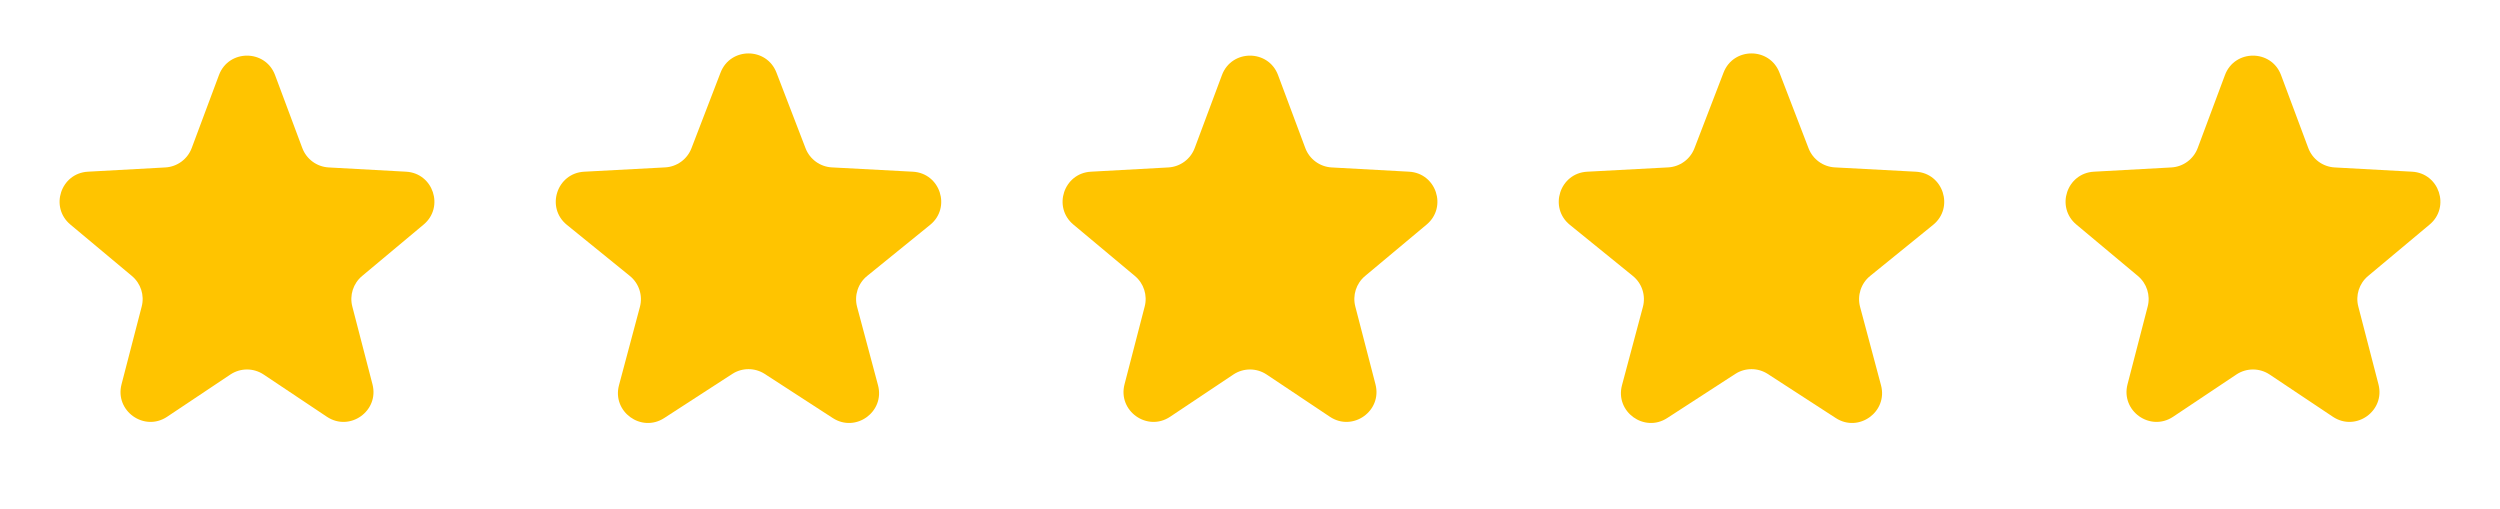
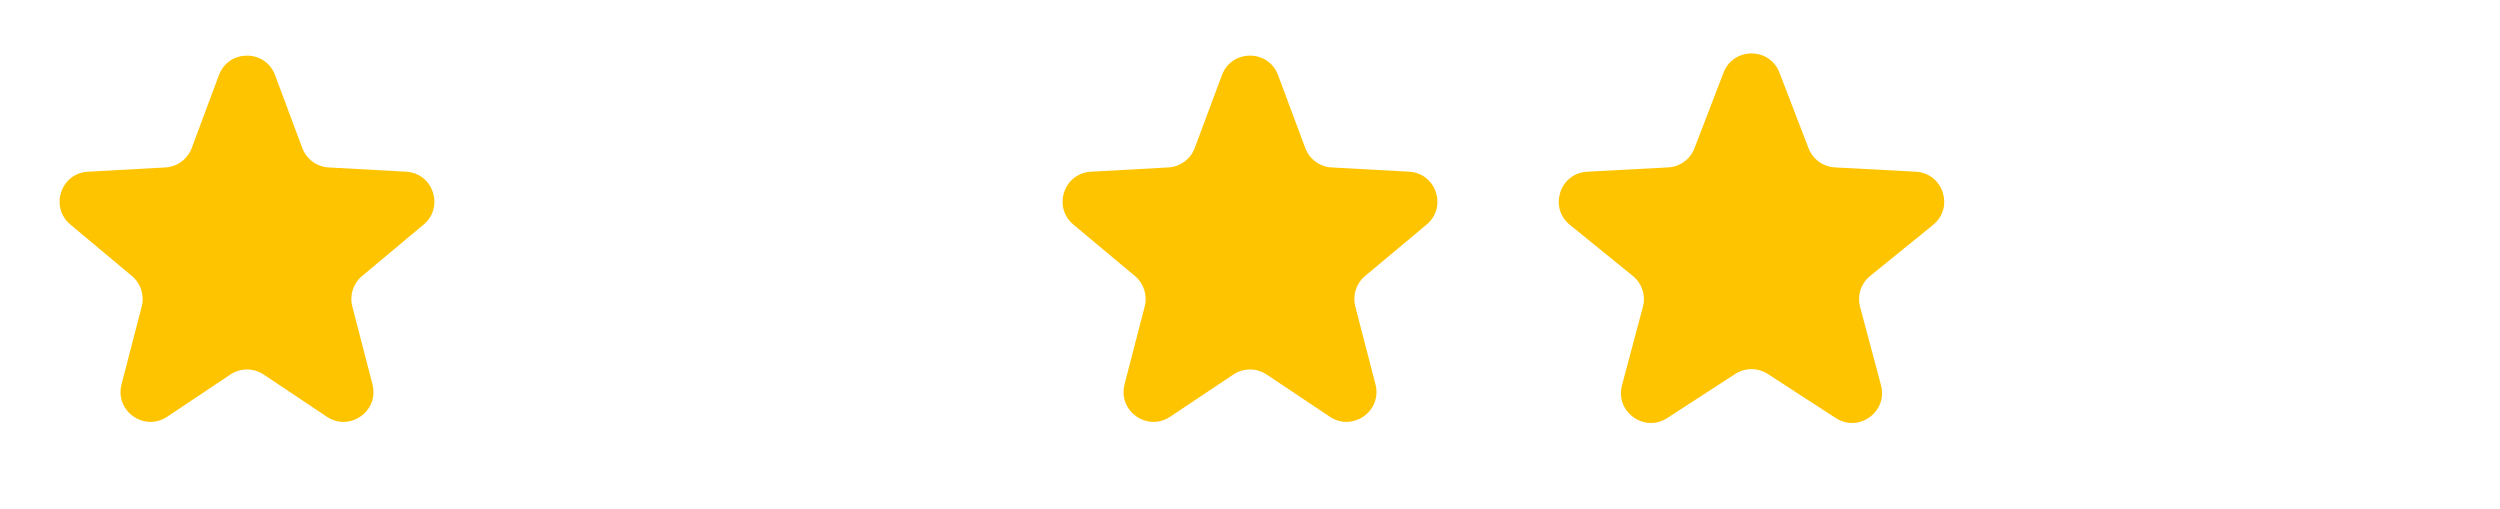
<svg xmlns="http://www.w3.org/2000/svg" width="167" height="34" viewBox="0 0 167 34" fill="none">
  <path d="M14.626 5.016C15.274 3.283 17.726 3.283 18.374 5.016L20.193 9.888C20.471 10.633 21.164 11.142 21.957 11.185L27.126 11.469C28.939 11.568 29.692 13.836 28.299 15L24.187 18.437C23.594 18.933 23.34 19.725 23.534 20.473L24.882 25.674C25.343 27.453 23.363 28.86 21.835 27.839L17.611 25.018C16.938 24.569 16.062 24.569 15.389 25.018L11.165 27.839C9.637 28.86 7.657 27.453 8.118 25.674L9.466 20.473C9.66 19.725 9.406 18.933 8.813 18.437L4.701 15C3.308 13.836 4.061 11.568 5.874 11.469L11.043 11.185C11.836 11.142 12.529 10.633 12.807 9.888L14.626 5.016Z" fill="#FFC400" />
-   <path d="M48.133 4.85C48.791 3.142 51.209 3.142 51.867 4.85L53.811 9.904C54.094 10.64 54.784 11.141 55.571 11.182L60.978 11.47C62.807 11.568 63.554 13.867 62.132 15.021L57.927 18.432C57.314 18.928 57.051 19.739 57.254 20.501L58.651 25.732C59.124 27.501 57.168 28.922 55.631 27.926L51.088 24.981C50.426 24.552 49.574 24.552 48.912 24.981L44.369 27.926C42.832 28.922 40.876 27.501 41.349 25.732L42.746 20.501C42.949 19.739 42.686 18.928 42.073 18.432L37.868 15.021C36.446 13.867 37.193 11.568 39.022 11.47L44.429 11.182C45.216 11.141 45.906 10.64 46.189 9.904L48.133 4.85Z" fill="#FFC400" />
  <path d="M81.626 5.016C82.274 3.283 84.726 3.283 85.374 5.016L87.193 9.888C87.471 10.633 88.164 11.142 88.957 11.185L94.126 11.469C95.939 11.568 96.692 13.836 95.299 15L91.187 18.437C90.594 18.933 90.34 19.725 90.534 20.473L91.882 25.674C92.343 27.453 90.363 28.86 88.835 27.839L84.611 25.018C83.938 24.569 83.062 24.569 82.389 25.018L78.165 27.839C76.637 28.86 74.657 27.453 75.118 25.674L76.466 20.473C76.66 19.725 76.406 18.933 75.813 18.437L71.701 15C70.308 13.836 71.061 11.568 72.874 11.469L78.043 11.185C78.836 11.142 79.529 10.633 79.807 9.888L81.626 5.016Z" fill="#FFC400" />
  <path d="M115.133 4.85C115.791 3.142 118.209 3.142 118.867 4.85L120.811 9.904C121.094 10.64 121.784 11.141 122.571 11.182L127.978 11.47C129.807 11.568 130.554 13.867 129.132 15.021L124.927 18.432C124.314 18.928 124.051 19.739 124.254 20.501L125.651 25.732C126.124 27.501 124.168 28.922 122.631 27.926L118.088 24.981C117.426 24.552 116.574 24.552 115.912 24.981L111.369 27.926C109.832 28.922 107.876 27.501 108.349 25.732L109.746 20.501C109.949 19.739 109.686 18.928 109.073 18.432L104.868 15.021C103.446 13.867 104.193 11.568 106.022 11.47L111.429 11.182C112.216 11.141 112.906 10.64 113.189 9.904L115.133 4.85Z" fill="#FFC400" />
-   <path d="M148.626 5.016C149.274 3.283 151.726 3.283 152.374 5.016L154.193 9.888C154.471 10.633 155.164 11.142 155.957 11.185L161.126 11.469C162.939 11.568 163.692 13.836 162.299 15L158.187 18.437C157.594 18.933 157.34 19.725 157.534 20.473L158.882 25.674C159.343 27.453 157.363 28.86 155.835 27.839L151.611 25.018C150.938 24.569 150.062 24.569 149.389 25.018L145.165 27.839C143.637 28.86 141.657 27.453 142.118 25.674L143.466 20.473C143.66 19.725 143.406 18.933 142.813 18.437L138.701 15C137.308 13.836 138.061 11.568 139.874 11.469L145.043 11.185C145.836 11.142 146.529 10.633 146.807 9.888L148.626 5.016Z" fill="#FFC400" />
</svg>